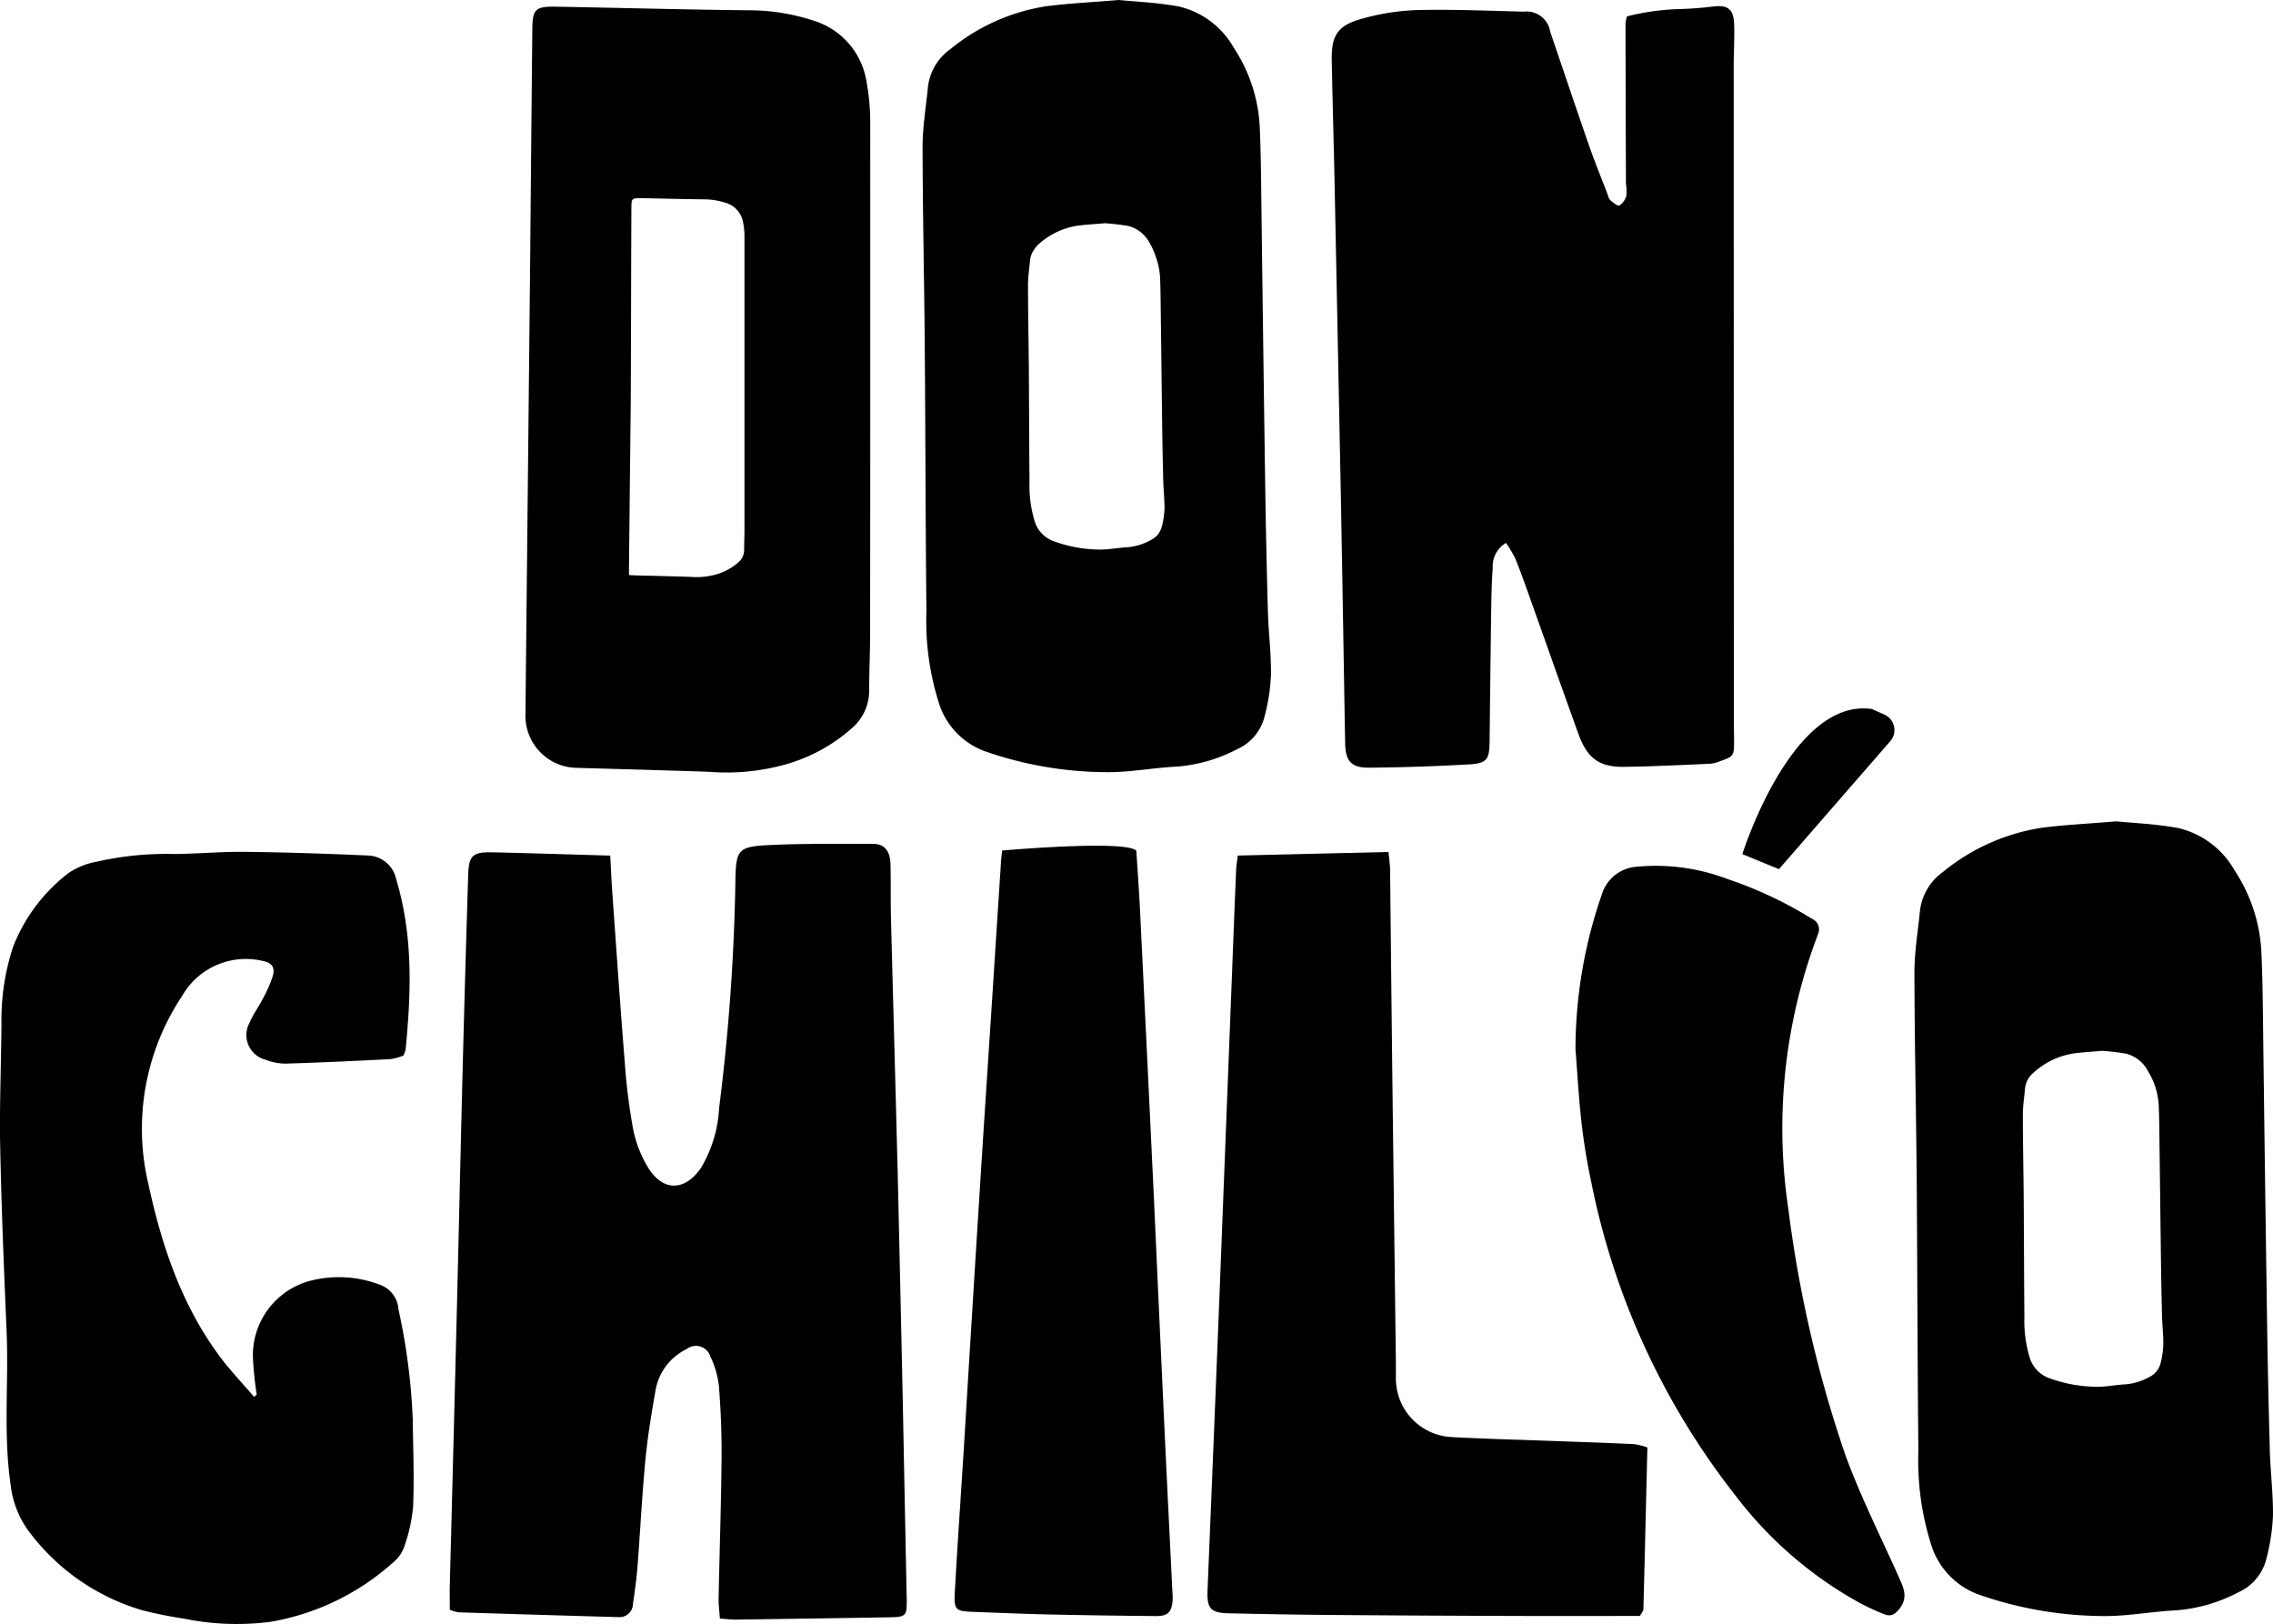
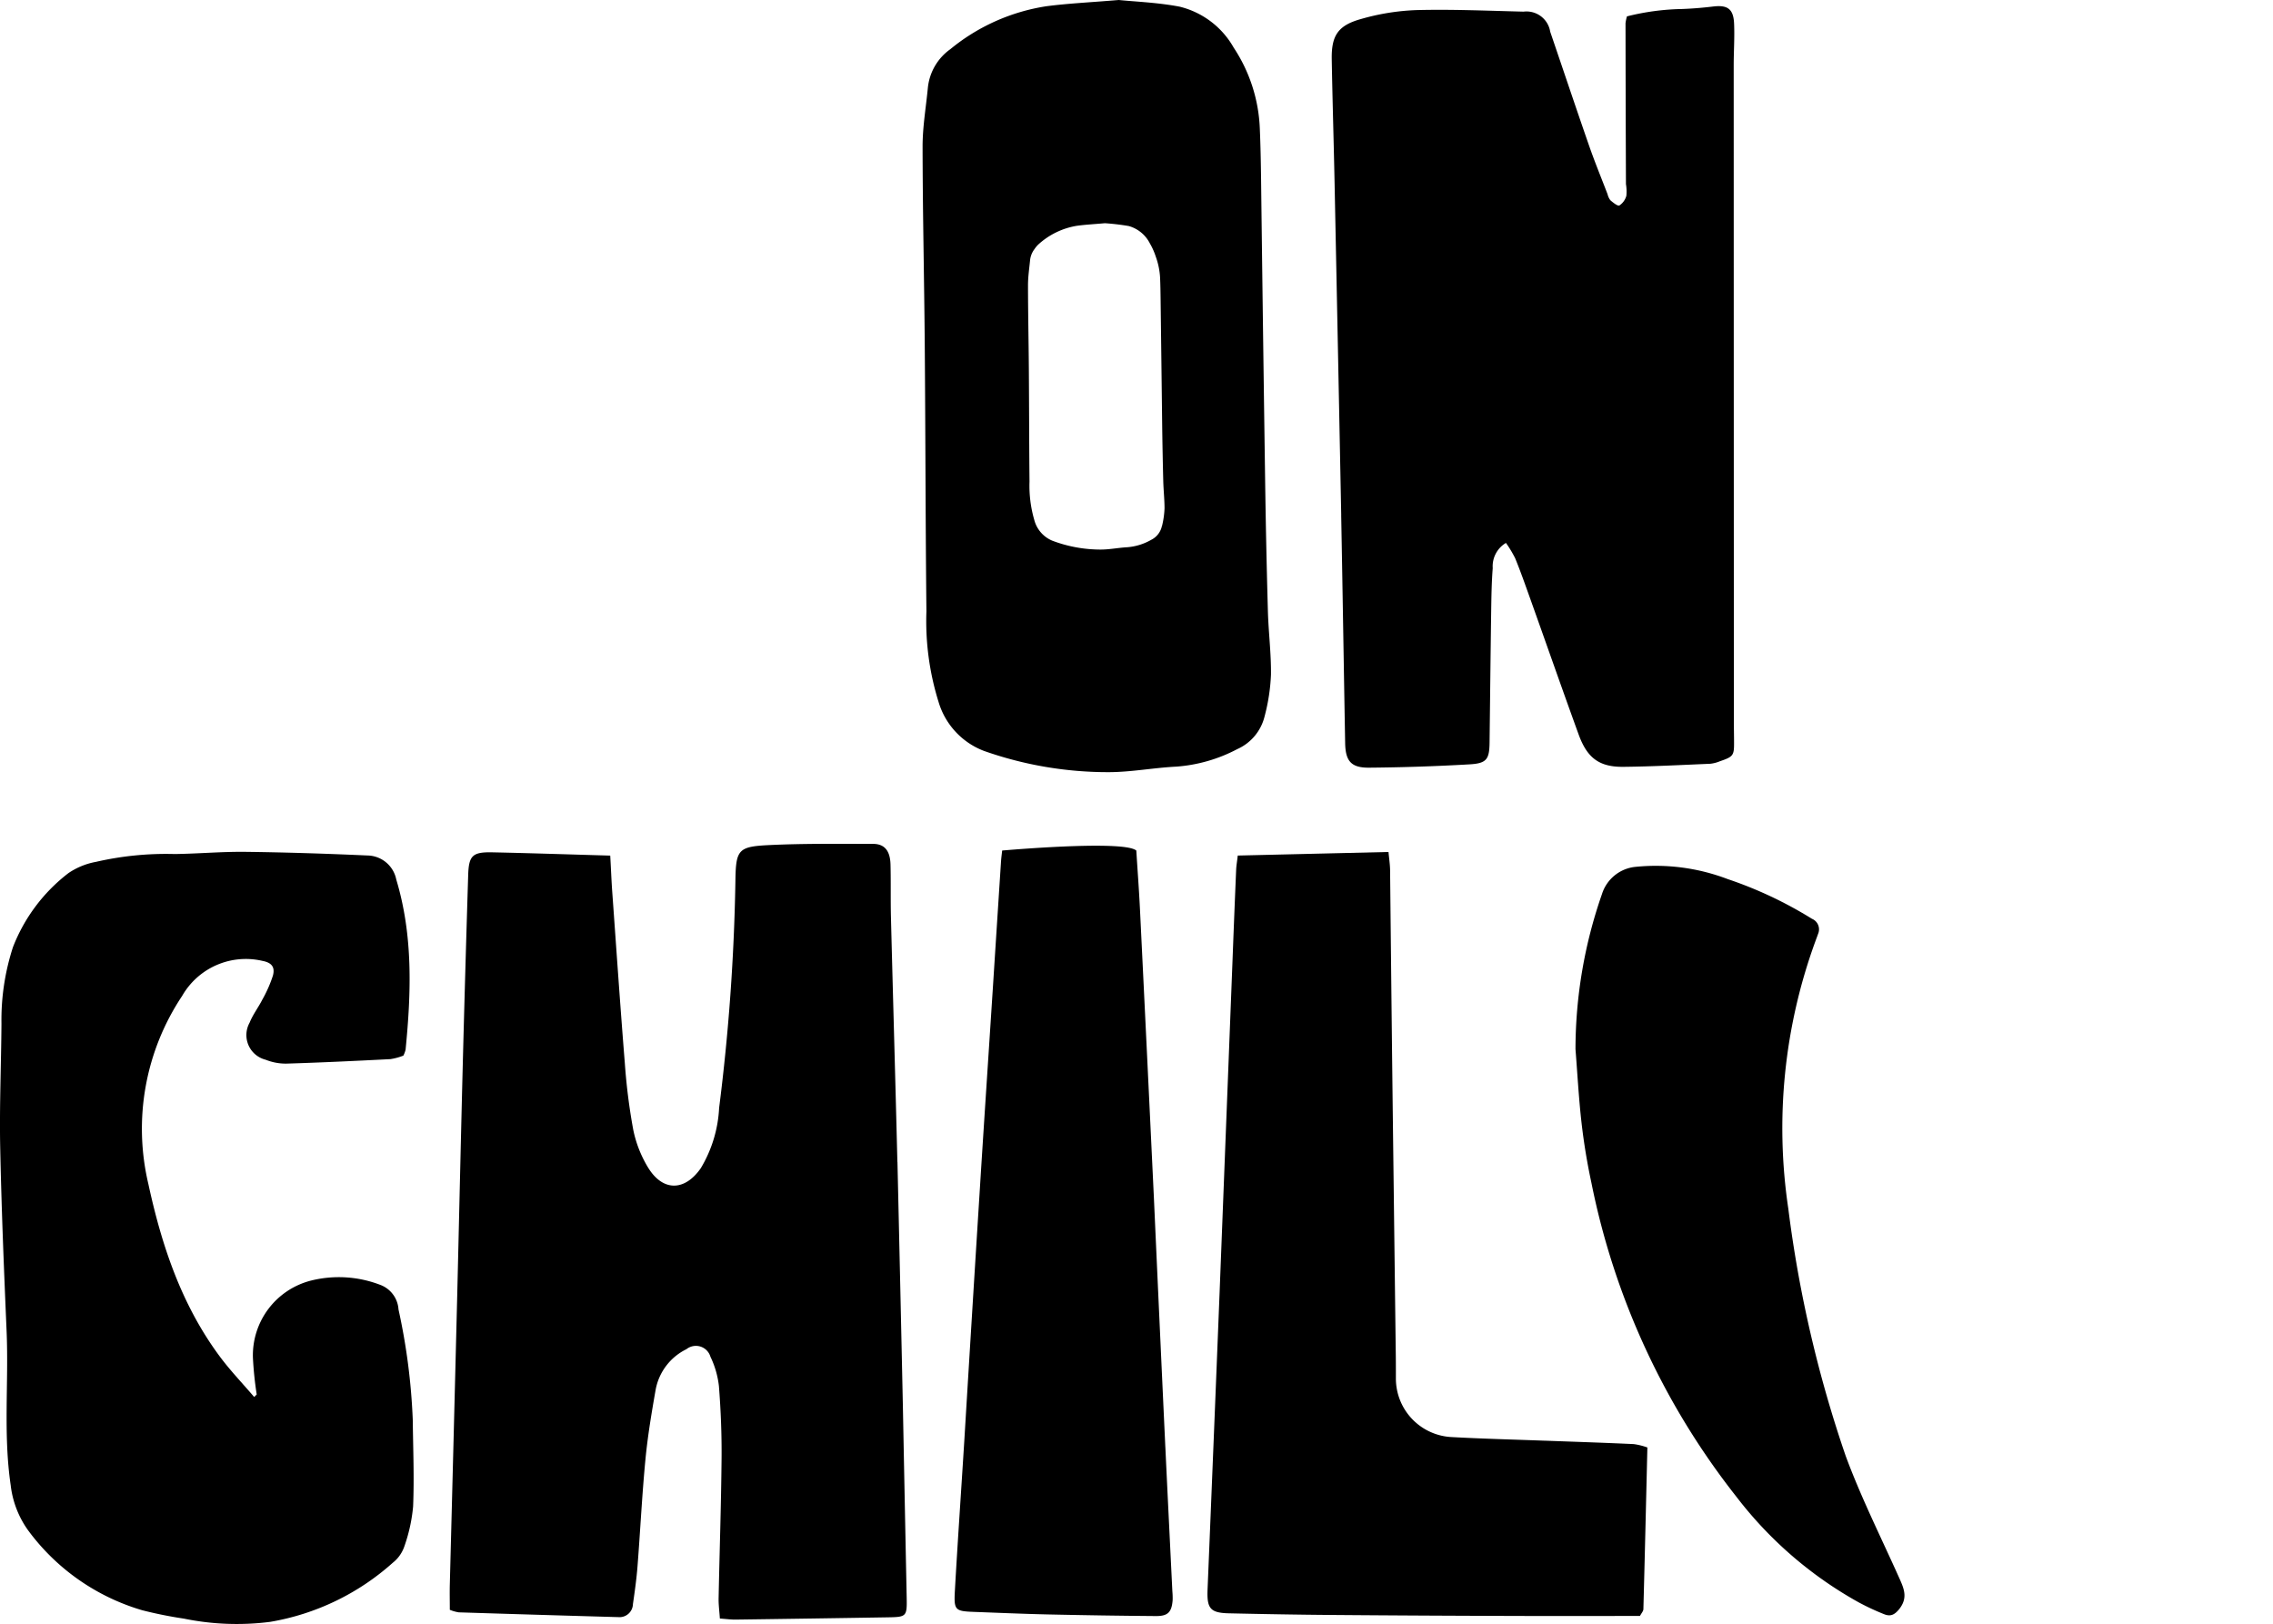
<svg xmlns="http://www.w3.org/2000/svg" viewBox="0 0 180.052 128.646" height="128.646" width="180.052" data-name="Group 6" id="Group_6">
  <defs>
    <clipPath id="clip-path">
      <rect fill="none" height="128.646" width="180.052" data-name="Rectangle 5" id="Rectangle_5" />
    </clipPath>
  </defs>
  <g clip-path="url(#clip-path)" data-name="Group 5" id="Group_5">
    <path d="M106.24,40.8c.114,6.017.206,12.035.314,18.053.025,1.43.473,1.964,1.9,1.951q3.976-.034,7.948-.263c1.368-.077,1.577-.4,1.592-1.745.042-3.45.078-6.9.127-10.349.018-1.149.033-2.3.123-3.444a2.15,2.15,0,0,1,1.047-2,9.162,9.162,0,0,1,.73,1.211c.418,1.022.785,2.065,1.155,3.1,1.294,3.621,2.562,7.25,3.874,10.863.68,1.87,1.64,2.581,3.553,2.56,2.294-.025,4.589-.147,6.884-.244a2.759,2.759,0,0,0,.759-.2c1.049-.357,1.121-.457,1.114-1.486,0-.574-.015-1.148-.015-1.722q-.007-25.958-.013-51.917c0-1.1.08-2.212.03-3.314-.054-1.15-.521-1.47-1.642-1.34-.83.1-1.666.17-2.5.2a19.183,19.183,0,0,0-4.343.583,3.253,3.253,0,0,0-.114.548q.009,6.369.034,12.74a3.471,3.471,0,0,1,.033.921,1.358,1.358,0,0,1-.552.769c-.131.07-.5-.228-.713-.412a1.229,1.229,0,0,1-.223-.476c-.49-1.278-1.012-2.547-1.462-3.84-1.046-3.005-2.055-6.024-3.083-9.035a1.9,1.9,0,0,0-2.108-1.59C117.857.854,115.025.726,112.2.8a18.158,18.158,0,0,0-4.425.716c-1.813.51-2.316,1.332-2.283,3.184.057,3.186.154,6.37.22,9.556q.271,13.272.531,26.546" data-name="Path 1" id="Path_1" />
    <path d="M100.433,48.357q-.147-5.238-.22-10.477-.172-11.822-.318-23.643c-.018-1.344-.042-2.688-.1-4.03a12.479,12.479,0,0,0-2.07-6.434A6.767,6.767,0,0,0,93.446.529C91.7.195,89.9.132,88.624,0c-2.256.188-4,.269-5.727.493A15.729,15.729,0,0,0,75.273,3.9,4.279,4.279,0,0,0,73.5,6.943c-.149,1.556-.421,3.112-.419,4.669.007,5.238.13,10.475.172,15.713.058,7.032.058,14.064.132,21.095a21.426,21.426,0,0,0,.955,7.154,5.962,5.962,0,0,0,3.614,3.906,29.54,29.54,0,0,0,9.856,1.679c1.78,0,3.556-.347,5.339-.436a12.235,12.235,0,0,0,4.86-1.39,3.83,3.83,0,0,0,2.164-2.594,15.309,15.309,0,0,0,.505-3.3c.02-1.693-.2-3.387-.245-5.082m-8.393-6.7a1.593,1.593,0,0,1-.848,1.1,4.533,4.533,0,0,1-1.9.587c-.7.038-1.394.183-2.091.184a10.8,10.8,0,0,1-3.861-.709,2.455,2.455,0,0,1-1.415-1.651,9.709,9.709,0,0,1-.374-3.024c-.029-2.973-.03-5.945-.052-8.917-.017-2.215-.065-4.429-.067-6.643,0-.658.1-1.316.164-1.974a1.74,1.74,0,0,1,.352-.882,2.048,2.048,0,0,1,.342-.4,5.953,5.953,0,0,1,2.987-1.44c.676-.095,1.359-.129,2.243-.208a18.8,18.8,0,0,1,1.889.223,2.684,2.684,0,0,1,1.674,1.372,5.3,5.3,0,0,1,.47,1.054,5.75,5.75,0,0,1,.341,1.666c.025.567.034,1.135.041,1.7q.064,5,.125,9.994.03,2.216.086,4.429c.019.717.1,1.433.1,2.148a6.95,6.95,0,0,1-.2,1.4" data-name="Path 2" id="Path_2" />
-     <path d="M45.638,60.816c3.336.095,7.915.223,10.558.316a17.229,17.229,0,0,0,6.228-.644A13.358,13.358,0,0,0,67.676,57.5a3.936,3.936,0,0,0,1.174-2.814c0-1.5.074-3.008.076-4.511q.018-20.373.007-40.745a17.87,17.87,0,0,0-.3-3.006,6.03,6.03,0,0,0-3.9-4.692A16.5,16.5,0,0,0,59.306.814C54.215.764,49.125.617,44.035.531,42.4.5,42.182.738,42.167,2.311q-.092,9.357-.175,18.718c-.1,9.758-.288,27.628-.369,35.625a4.118,4.118,0,0,0,4.015,4.162m4.186-15.822q.066-6.355.136-12.709c.022-2.087.038-13.9.058-15.991.006-.526.079-.605.626-.6,1.7.029,3.4.077,5.109.095a5.585,5.585,0,0,1,1.714.271,1.956,1.956,0,0,1,1.406,1.606,5.943,5.943,0,0,1,.1,1c0,4.544,0,18.817,0,23.361,0,.506-.026,1.013-.026,1.519a1.286,1.286,0,0,1-.439.976,4.534,4.534,0,0,1-1.711.955,5.73,5.73,0,0,1-2.084.215c-1.456-.051-2.914-.08-4.372-.119-.149,0-.3-.015-.516-.027,0-.228,0-.394,0-.561" data-name="Path 3" id="Path_3" />
    <path d="M71.085,92.036c-.158-6.467-.346-12.934-.51-19.4-.035-1.39,0-2.781-.035-4.17-.03-1.08-.471-1.624-1.377-1.626-2.731,0-5.466-.037-8.193.093-2.517.119-2.685.346-2.717,2.92a163.572,163.572,0,0,1-1.289,17.9,10.267,10.267,0,0,1-1.447,4.766c-1.294,1.869-3.05,1.862-4.215-.1a9.336,9.336,0,0,1-1.137-2.92,47.419,47.419,0,0,1-.667-5.251c-.365-4.534-.673-9.073-1-13.61-.067-.935-.1-1.871-.159-2.87-3.219-.091-6.276-.194-9.335-.259-1.569-.033-1.869.253-1.917,1.789q-.228,7.329-.42,14.658c-.161,6.275-.3,12.551-.453,18.827q-.283,11.355-.582,22.708c-.017.659,0,1.318,0,2.015a3.116,3.116,0,0,0,.708.2q6.32.2,12.64.378a1.063,1.063,0,0,0,1.157-1.031c.144-.995.285-1.993.363-2.995.22-2.817.357-5.642.627-8.455.177-1.856.488-3.7.811-5.54a4.475,4.475,0,0,1,2.437-3.2,1.2,1.2,0,0,1,1.9.594,7.224,7.224,0,0,1,.673,2.328c.15,1.908.228,3.829.21,5.743-.034,3.69-.16,7.378-.234,11.068-.01.512.063,1.026.1,1.6.5.035.873.089,1.247.084q6.036-.081,12.074-.18c1.465-.023,1.507-.073,1.477-1.573q-.153-7.546-.3-15.093-.207-9.7-.431-19.4" data-name="Path 4" id="Path_4" />
    <path d="M31.566,103.711a2.224,2.224,0,0,0-1.423-1.935,9.136,9.136,0,0,0-5.5-.349,6.107,6.107,0,0,0-4.608,6.122,28.009,28.009,0,0,0,.3,2.9c-.067.067-.133.135-.2.2-.927-1.087-1.924-2.121-2.769-3.268-3-4.067-4.561-8.738-5.617-13.618a18.96,18.96,0,0,1,2.682-14.885,5.811,5.811,0,0,1,6.351-2.773c.716.136,1.024.471.836,1.17a10.311,10.311,0,0,1-.838,1.9c-.316.623-.756,1.192-1.012,1.835a2.013,2.013,0,0,0,1.275,2.926,4.293,4.293,0,0,0,1.632.308c2.751-.083,5.5-.215,8.251-.356a4.756,4.756,0,0,0,1.025-.277,2.153,2.153,0,0,0,.176-.463c.447-4.531.6-9.045-.736-13.481a2.365,2.365,0,0,0-2.279-1.908c-3.219-.144-6.442-.249-9.664-.288-1.865-.022-3.731.147-5.6.173a24.8,24.8,0,0,0-6.251.621,5.679,5.679,0,0,0-2.17.886,13.57,13.57,0,0,0-4.4,5.865,18.658,18.658,0,0,0-.911,6.06c-.023,3.269-.166,6.539-.1,9.806.1,4.857.3,9.714.507,14.569.173,4.056-.272,8.126.323,12.177a7.61,7.61,0,0,0,1.4,3.608,17.247,17.247,0,0,0,9.03,6.306,33.226,33.226,0,0,0,3.289.661,20.859,20.859,0,0,0,6.832.257,19.41,19.41,0,0,0,9.712-4.678A2.8,2.8,0,0,0,32,122.566a13.045,13.045,0,0,0,.724-3.245c.093-2.285,0-4.579-.028-6.869a49.768,49.768,0,0,0-1.13-8.741" data-name="Path 5" id="Path_5" />
    <path d="M122.333,114.109c-2.456-.092-4.913-.152-7.367-.287a4.645,4.645,0,0,1-4.393-4.669c0-.785,0-1.571-.015-2.357q-.122-9.814-.244-19.627-.107-9.119-.2-18.236c-.006-.482-.083-.963-.127-1.452l-11.94.283c-.057.494-.115.812-.128,1.133q-.15,3.544-.284,7.092-.512,13.142-1.023,26.284-.469,11.82-.958,23.64c-.061,1.5.23,1.837,1.7,1.87,2.69.06,5.381.109,8.071.13q7.446.06,14.893.079c3.192.012,6.384,0,9.589,0,.115-.221.267-.379.271-.54.113-4.21.211-8.422.316-12.805a5.317,5.317,0,0,0-1.08-.267c-2.36-.11-4.722-.185-7.083-.273" data-name="Path 6" id="Path_6" />
    <path d="M146.225,115.381a97.669,97.669,0,0,1-4.565-19.633,43.173,43.173,0,0,1,2.134-21.171c.072-.2.153-.406.223-.611a.905.905,0,0,0-.486-1.193,31.966,31.966,0,0,0-6.685-3.148,15.992,15.992,0,0,0-7.282-.967,3.1,3.1,0,0,0-2.665,2.153A37.355,37.355,0,0,0,124.8,83.1c.155,1.949.257,3.9.48,5.844.183,1.594.447,3.185.784,4.754a58.815,58.815,0,0,0,11.483,24.852,31.358,31.358,0,0,0,9.706,8.375,19.282,19.282,0,0,0,2.005.932c.472.185.8.074,1.189-.413.688-.87.386-1.592.022-2.406-1.434-3.209-3.02-6.364-4.241-9.653" data-name="Path 7" id="Path_7" />
-     <path d="M138.018,67.652s3.891-12.408,10.258-11.494l.989.439a1.342,1.342,0,0,1,.469,2.109l-8.819,10.137Z" data-name="Path 8" id="Path_8" />
    <path d="M92.31,114.611q-.458-9.807-.9-19.614Q90.864,83.5,90.3,72c-.078-1.59-.2-3.179-.288-4.629-.857-.776-8.728-.167-10.627-.005-.041.38-.074.611-.089.842q-.325,5-.645,10.007c-.344,5.31-.7,10.618-1.032,15.928q-.63,10.01-1.236,20.018c-.246,3.948-.521,7.893-.744,11.842-.086,1.539.021,1.611,1.517,1.667,1.929.072,3.858.155,5.787.2q4.308.095,8.616.13c.955.008,1.252-.305,1.329-1.25a5.568,5.568,0,0,0-.021-.706c-.185-3.809-.377-7.618-.555-11.428" data-name="Path 9" id="Path_9" />
-     <path d="M179.8,114.822q-.151-5.39-.226-10.782-.179-12.167-.328-24.333c-.019-1.383-.043-2.766-.108-4.147a12.843,12.843,0,0,0-2.13-6.622,6.965,6.965,0,0,0-4.4-3.339c-1.8-.343-3.648-.409-4.963-.544-2.321.194-4.117.276-5.893.507a16.178,16.178,0,0,0-7.847,3.505A4.4,4.4,0,0,0,152.08,72.2c-.154,1.6-.433,3.2-.431,4.805.006,5.391.133,10.781.177,16.172.059,7.237.059,14.474.136,21.71a22.014,22.014,0,0,0,.983,7.363,6.131,6.131,0,0,0,3.719,4.02A30.393,30.393,0,0,0,166.807,128c1.832-.005,3.66-.357,5.495-.448a12.621,12.621,0,0,0,5-1.431,3.942,3.942,0,0,0,2.227-2.67,15.818,15.818,0,0,0,.52-3.4c.02-1.742-.2-3.486-.252-5.231m-8.638-6.9a1.645,1.645,0,0,1-.872,1.129,4.667,4.667,0,0,1-1.96.6c-.719.039-1.435.188-2.152.19a11.145,11.145,0,0,1-3.974-.73,2.527,2.527,0,0,1-1.457-1.7,9.991,9.991,0,0,1-.384-3.112c-.031-3.059-.031-6.118-.054-9.177-.017-2.279-.067-4.558-.069-6.836,0-.677.108-1.355.169-2.032a1.891,1.891,0,0,1,.715-1.324,6.121,6.121,0,0,1,3.073-1.481c.7-.1,1.4-.133,2.309-.215a19.494,19.494,0,0,1,1.944.23,2.762,2.762,0,0,1,1.723,1.411,5.732,5.732,0,0,1,.835,2.8c.025.583.034,1.168.042,1.752q.066,5.144.128,10.287.031,2.278.089,4.557c.019.738.107,1.475.1,2.212a7.151,7.151,0,0,1-.2,1.435" data-name="Path 10" id="Path_10" />
  </g>
</svg>